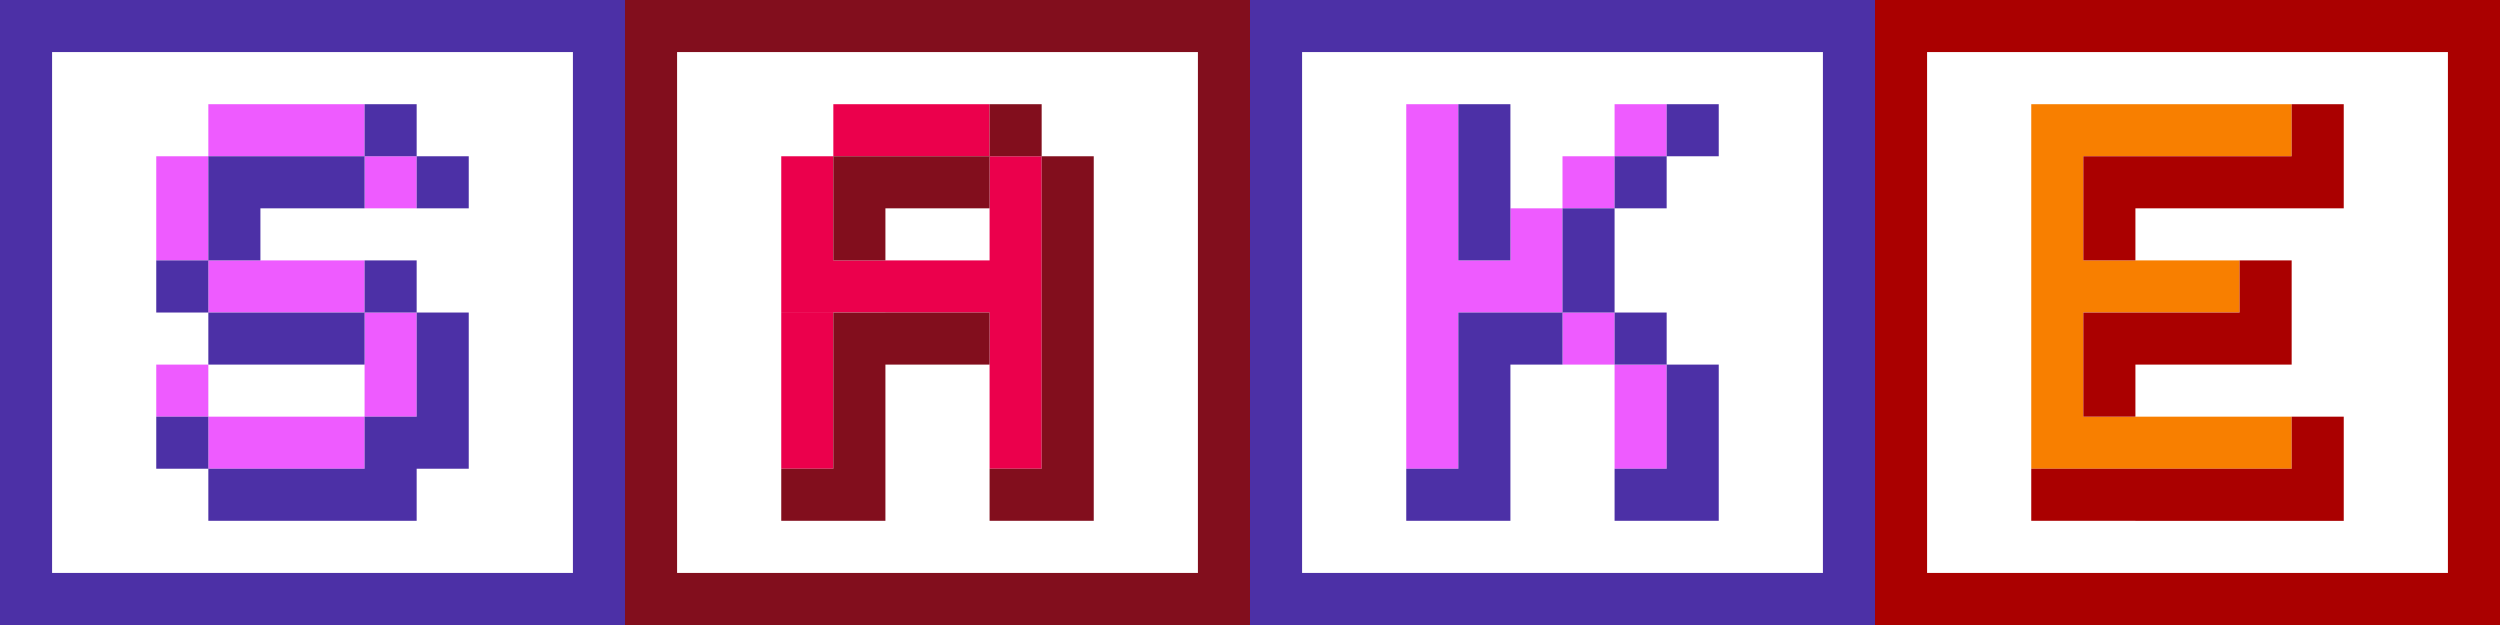
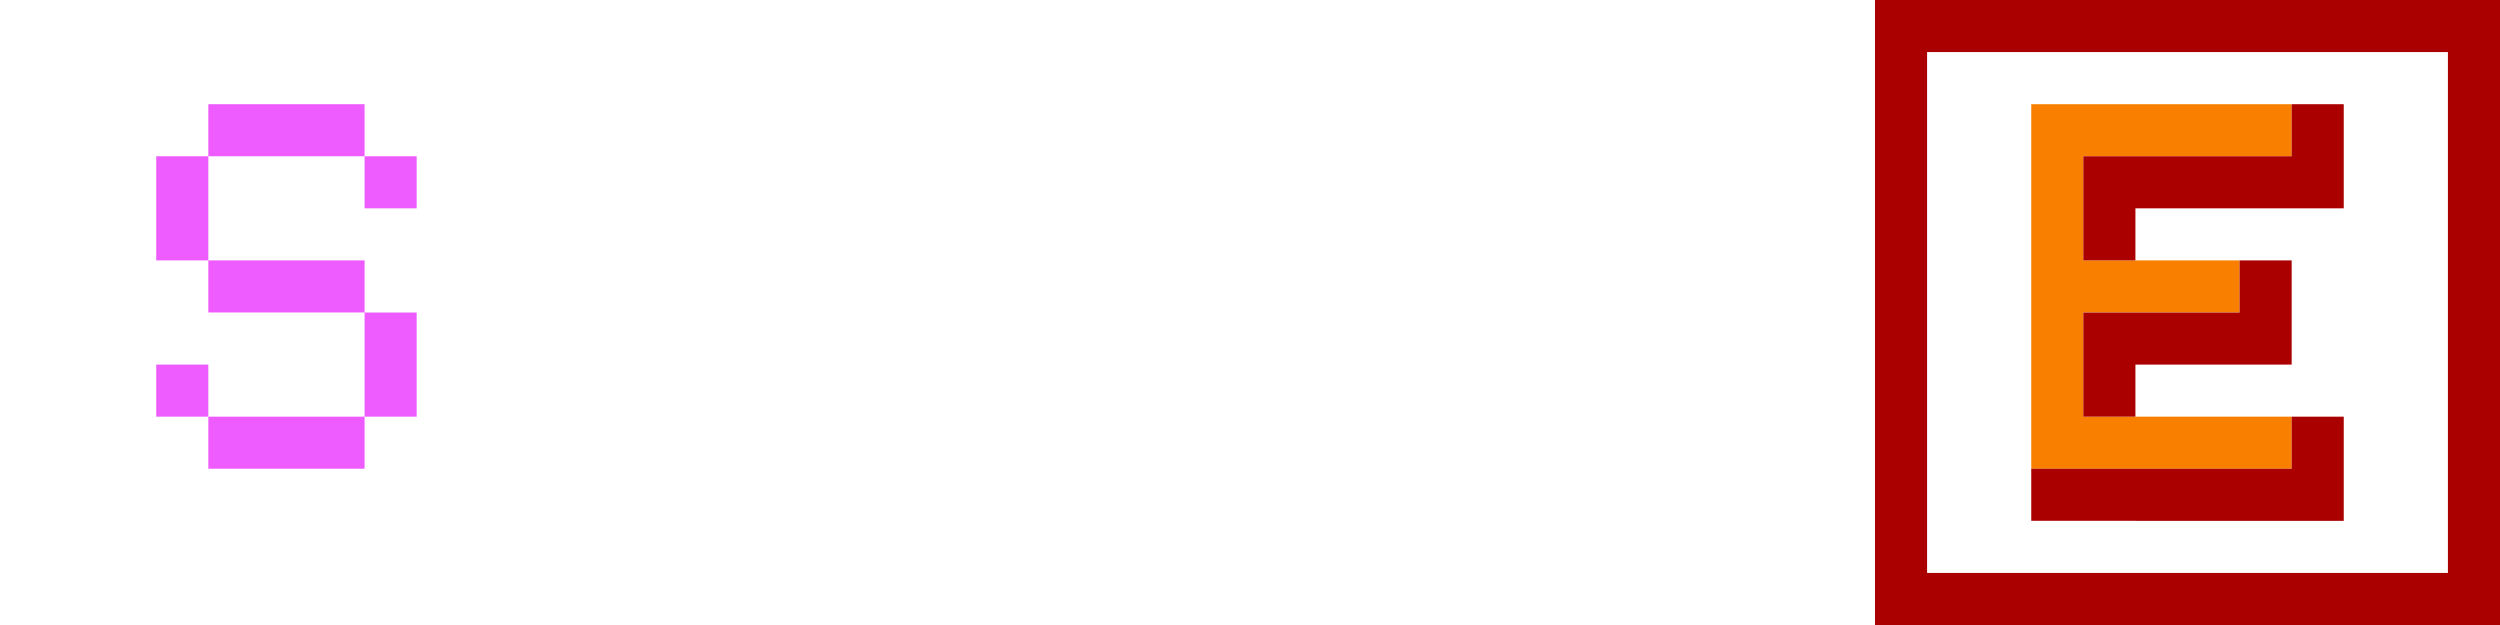
<svg xmlns="http://www.w3.org/2000/svg" viewBox="0 0 240 60">
  <g transform="translate(0 0)">
    <path fill="#EE5BFF" d="M35 40v5H20v-5h15Zm5-10v10h-5V30h5Zm-20 5v5h-5v-5h5Zm15-10v5H20v-5h15ZM15 15h5v10h-5V15Zm25 0v5h-5v-5h5Zm-5-5v5H20v-5h15Z" />
-     <path fill="#4C30A6" d="M60 0v60H0V0h60Zm-5 5H5v50h50V5ZM35 45v-5h5V30h5v15h-5v5H20v-5h15Zm-15-5v5h-5v-5h5Zm15-10v5H20v-5h15Zm5-5v5h-5v-5h5Zm-20 0v5h-5v-5h5Zm15-10v5H25v5h-5V15h15Zm10 0v5h-5v-5h5Zm-5-5v5h-5v-5h5Z" />
  </g>
  <g transform="translate(60 0)">
-     <path fill="#EB004C" d="M40 30v15h-5V30h5Zm-20 0v15h-5V30h5Zm20-10v10H25v-5h10v-5h5Zm-20 0v5h5v5H15V20h5Zm20-5v5h-5v-5h5Zm-20 0v5h-5v-5h5Zm15-5v5H25v-5h10Zm-10 0v5h-5v-5h5Z" />
-     <path fill="#820E1D" d="M5 55h50V5H5v50Zm40-40v35H35v-5h5V15h5ZM35 30v5H25v15H15v-5h5V30h15Zm0-15v5H25v5h-5V15h15Zm5-5v5h-5v-5h5ZM0 0h60v60H0V0Z" />
-   </g>
+     </g>
  <g transform="translate(120 0)">
-     <path fill="#EE5BFF" d="M40 35v10h-5V35h5ZM20 20v5h5v-5h5v10h5v5h-5v-5H20v15h-5V20h5Zm15-5v5h-5v-5h5Zm-20-5h5v10h-5V10Zm25 0v5h-5v-5h5Z" />
-     <path fill="#4C30A6" d="M60 0v60H0V0h60Zm-5 5H5v50h50V5ZM40 30v5h5v15H35v-5h5V35h-5v-5h5Zm-10 0v5h-5v15H15v-5h5V30h10Zm5-10v10h-5V20h5ZM20 10h5v15h-5V10Zm20 5v5h-5v-5h5Zm5-5v5h-5v-5h5Z" />
-   </g>
+     </g>
  <g transform="translate(180 0)">
    <path fill="#F87F00" d="M20 20v5h15v5H20v10h20v5H15V20h5Zm20-10v5H20v5h-5V10h25Z" />
-     <path fill="#AA0000" d="M60 0v60H0V0h60Zm-5 5H5v50h50V5ZM45 40v10H15v-5h25v-5h5Zm-5-15v10H25v5h-5V30h15v-5h5ZM20 15h20v-5h5v10H25v5h-5V15Z" />
+     <path fill="#AA0000" d="M60 0v60H0V0h60Zm-5 5H5v50h50V5ZM45 40v10H15v-5h25v-5h5Zm-5-15v10H25v5h-5V30h15v-5h5M20 15h20v-5h5v10H25v5h-5V15Z" />
  </g>
</svg>